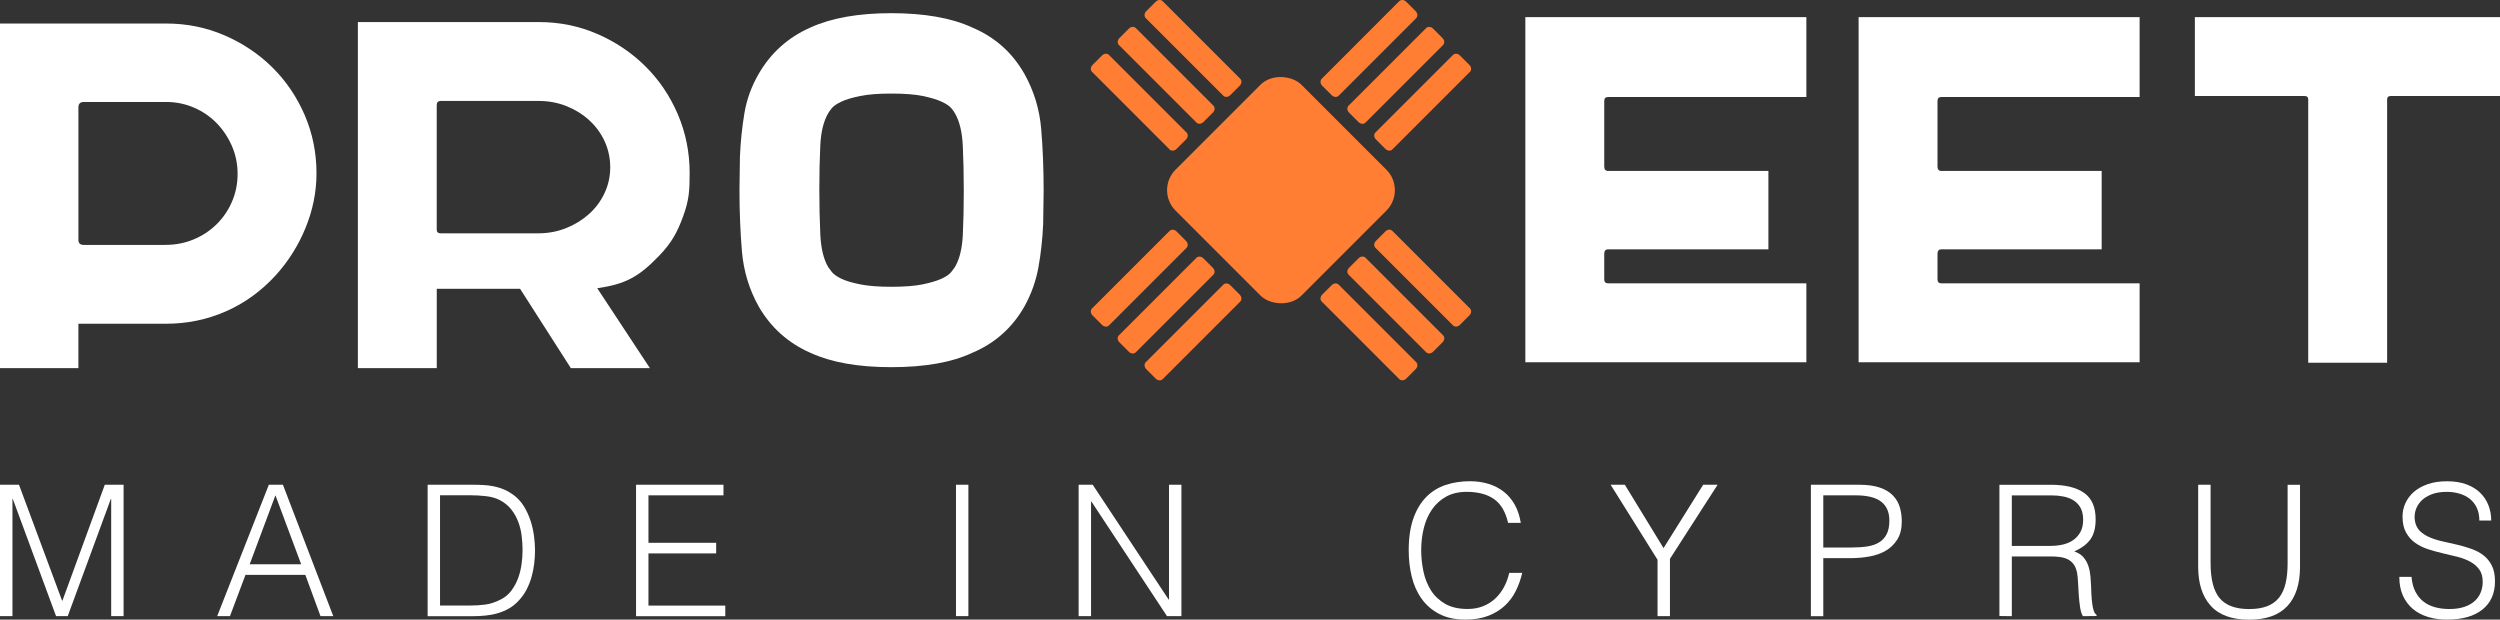
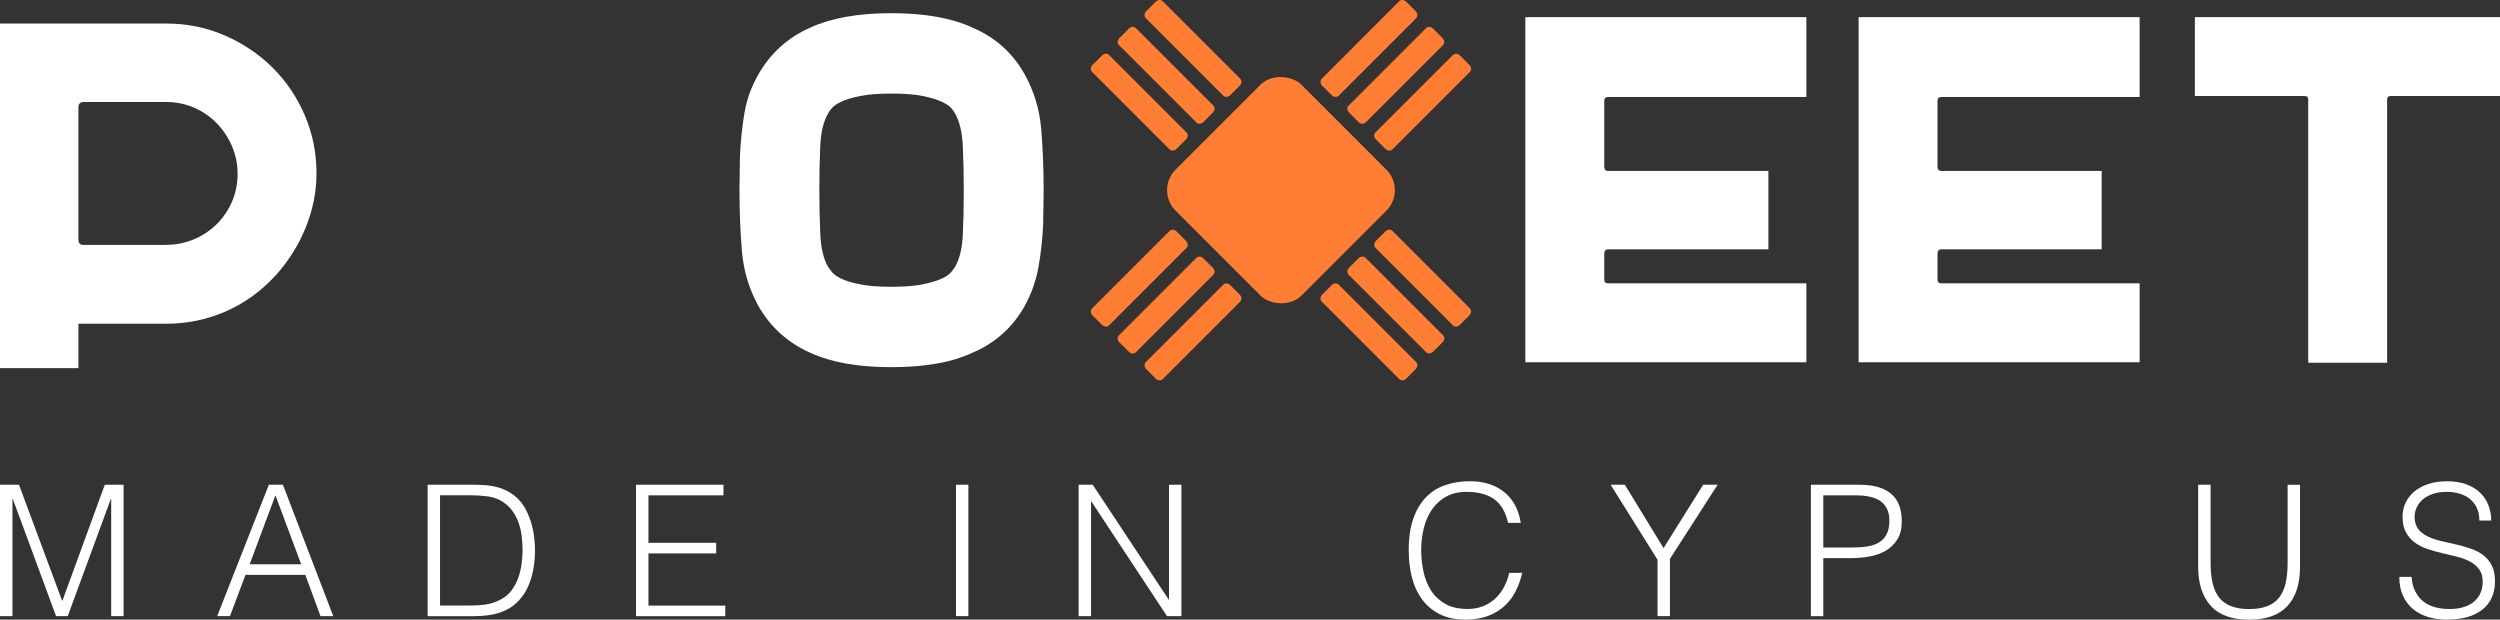
<svg xmlns="http://www.w3.org/2000/svg" id="Layer_2" viewBox="0 0 618.58 153.31">
  <rect x="0" y="0" width="618.58" height="153.31" fill="#333333" stroke="none" />
  <defs>
    <style>.cls-1{fill:#fff;}.cls-2{fill:#ff7e33;}</style>
  </defs>
  <g id="Layer_1-2">
    <g>
      <g>
        <path class="cls-1" d="m41.11,5.82c5.12,0,9.94.98,14.45,2.93,4.51,1.95,8.46,4.6,11.83,7.93,3.37,3.34,6.04,7.26,7.99,11.77,1.95,4.51,2.93,9.33,2.93,14.45,0,4.56-.9,9.03-2.68,13.42-1.79,4.39-4.27,8.34-7.44,11.83-3.58,3.9-7.68,6.87-12.32,8.9-4.63,2.03-9.56,3.05-14.76,3.05h-21.71v10.98H0V5.82h41.11Zm-.12,54.77c2.44,0,4.74-.45,6.89-1.34,2.15-.89,4.04-2.13,5.67-3.72,1.63-1.59,2.91-3.46,3.84-5.61.93-2.15,1.4-4.45,1.4-6.89s-.47-4.74-1.4-6.89c-.94-2.15-2.2-4.04-3.78-5.67-1.59-1.63-3.46-2.91-5.61-3.84-2.16-.93-4.45-1.4-6.89-1.4h-20.37c-.9,0-1.34.45-1.34,1.34v32.81c0,.81.45,1.22,1.34,1.22h20.25Z" />
-         <path class="cls-1" d="m128.68,71.46h-20.61s0,19.63,0,19.63h-19.52V5.46h44.77c5.12,0,9.94.98,14.45,2.93,4.51,1.95,8.48,4.62,11.89,7.99,3.42,3.38,6.1,7.34,8.05,11.89,1.95,4.56,2.93,9.39,2.93,14.52,0,4.31-.12,6.66-1.59,10.68-1.46,4.03-2.91,6.64-5.91,9.76-5.04,5.24-8.26,7.05-15.36,8.09l13.03,19.77h-19.56l-12.56-19.63Zm4.51-13.73c2.44,0,4.74-.43,6.89-1.29,2.15-.86,4.04-2.03,5.67-3.49,1.63-1.46,2.91-3.19,3.84-5.18.93-1.99,1.4-4.11,1.4-6.36s-.45-4.37-1.34-6.36c-.9-1.99-2.16-3.73-3.78-5.23-1.63-1.5-3.52-2.68-5.67-3.55-2.16-.86-4.45-1.29-6.89-1.29h-24.27c-.65,0-.98.34-.98,1.01v30.84c0,.6.32.9.98.9h24.15Z" />
        <path class="cls-1" d="m253.47,18.27c2.36,4.23,3.74,8.76,4.15,13.6.41,4.84.61,9.94.61,15.31l-.12,8.29h0c-.16,3.66-.55,7.2-1.16,10.61-.61,3.42-1.77,6.67-3.48,9.76-3.01,5.29-7.32,9.11-12.93,11.47-5.04,2.36-11.71,3.54-20,3.54s-14.8-1.18-20-3.54c-5.53-2.44-9.8-6.26-12.81-11.47-2.36-4.23-3.74-8.78-4.15-13.66-.41-4.88-.61-9.96-.61-15.25l.12-8.29h0c.16-3.66.53-7.2,1.1-10.61.57-3.42,1.75-6.67,3.54-9.76,3.01-5.2,7.28-9.03,12.81-11.47,5.2-2.36,11.87-3.54,20-3.54s14.96,1.18,20,3.54c5.61,2.36,9.92,6.18,12.93,11.47Zm-15,28.91c0-3.9-.08-7.58-.24-11.04-.16-3.46-.81-6.16-1.95-8.11-.16-.32-.47-.75-.91-1.28-.45-.53-1.24-1.06-2.38-1.59-1.14-.53-2.68-.99-4.64-1.4-1.95-.41-4.55-.61-7.81-.61s-5.75.2-7.75.61c-1.99.41-3.54.87-4.64,1.4-1.1.53-1.87,1.06-2.32,1.59-.45.53-.75.96-.91,1.28-1.14,1.95-1.79,4.6-1.95,7.93-.16,3.34-.24,6.91-.24,10.73v.24c0,3.9.08,7.58.24,11.04.16,3.46.81,6.16,1.95,8.11.16.24.47.65.91,1.22.45.57,1.22,1.12,2.32,1.65,1.1.53,2.64,1,4.64,1.4,1.99.41,4.57.61,7.75.61s5.85-.2,7.81-.61c1.95-.41,3.5-.87,4.64-1.4,1.14-.53,1.93-1.08,2.38-1.65.45-.57.75-.98.91-1.22,1.14-1.95,1.79-4.59,1.95-7.93.16-3.33.24-6.95.24-10.86v-.12Z" />
        <path class="cls-1" d="m397.92,24c-.65,0-.98.33-.98.98v16.22c0,.73.32,1.1.98,1.1h39.64v19.39h-39.64c-.65,0-.98.37-.98,1.1v6.34c0,.65.32.98.98.98h49.03v19.52h-69.53V4.24h69.53v19.76h-49.03Z" />
        <path class="cls-1" d="m480.38,24c-.65,0-.98.33-.98.98v16.22c0,.73.32,1.1.98,1.1h39.64v19.39h-39.64c-.65,0-.98.37-.98,1.1v6.34c0,.65.32.98.98.98h49.03v19.52h-69.53V4.24h69.53v19.76h-49.03Z" />
        <path class="cls-1" d="m618.58,4.24v19.52h-27.08c-.57,0-.85.29-.85.85v65.14h-19.52V24.61c0-.57-.29-.85-.85-.85h-27.2V4.24h75.5Z" />
      </g>
      <g>
        <rect class="cls-2" x="294.93" y="25.03" width="44.05" height="44.05" rx="7.16" ry="7.16" transform="translate(59.56 237.9) rotate(-45)" />
        <g>
          <path class="cls-2" d="m363.71,17.78l-19.2,19.2c-.44.44-1.2.38-1.71-.13l-2.35-2.35c-.51-.51-.57-1.28-.13-1.71l19.2-19.2c.44-.44,1.2-.38,1.71.13l2.35,2.35c.51.51.57,1.28.13,1.71Z" />
          <path class="cls-2" d="m350.42,4.49l-19.2,19.2c-.44.44-1.2.38-1.71-.13l-2.35-2.35c-.51-.51-.57-1.28-.13-1.71L346.22.29c.44-.44,1.2-.38,1.71.13l2.35,2.35c.51.51.57,1.28.13,1.71Z" />
          <path class="cls-2" d="m357.06,11.14l-19.2,19.2c-.44.44-1.2.38-1.71-.13l-2.35-2.35c-.51-.51-.57-1.28-.13-1.71l19.2-19.2c.44-.44,1.2-.38,1.71.13l2.35,2.35c.51.51.57,1.28.13,1.71Z" />
        </g>
        <g>
          <path class="cls-2" d="m306.88,74.62l-19.2,19.2c-.44.44-1.2.38-1.71-.13l-2.35-2.35c-.51-.51-.57-1.28-.13-1.71l19.2-19.2c.44-.44,1.2-.38,1.71.13l2.35,2.35c.51.51.57,1.28.13,1.71Z" />
          <path class="cls-2" d="m293.59,61.32l-19.2,19.2c-.44.44-1.2.38-1.71-.13l-2.35-2.35c-.51-.51-.57-1.28-.13-1.71l19.2-19.2c.44-.44,1.2-.38,1.71.13l2.35,2.35c.51.51.57,1.28.13,1.71Z" />
          <path class="cls-2" d="m300.23,67.97l-19.2,19.2c-.44.44-1.2.38-1.71-.13l-2.35-2.35c-.51-.51-.57-1.28-.13-1.71l19.2-19.2c.44-.44,1.2-.38,1.71.13l2.35,2.35c.51.51.57,1.28.13,1.71Z" />
        </g>
        <g>
          <path class="cls-2" d="m344.51,57.12l19.2,19.2c.44.44.38,1.2-.13,1.71l-2.35,2.35c-.51.51-1.28.57-1.71.13l-19.2-19.2c-.44-.44-.38-1.2.13-1.71l2.35-2.35c.51-.51,1.28-.57,1.71-.13Z" />
          <path class="cls-2" d="m331.22,70.42l19.2,19.2c.44.44.38,1.2-.13,1.71l-2.35,2.35c-.51.51-1.28.57-1.71.13l-19.2-19.2c-.44-.44-.38-1.2.13-1.71l2.35-2.35c.51-.51,1.28-.57,1.71-.13Z" />
          <path class="cls-2" d="m337.87,63.77l19.2,19.2c.44.44.38,1.2-.13,1.71l-2.35,2.35c-.51.51-1.28.57-1.71.13l-19.2-19.2c-.44-.44-.38-1.2.13-1.71l2.35-2.35c.51-.51,1.28-.57,1.71-.13Z" />
        </g>
        <g>
          <path class="cls-2" d="m287.68.29l19.2,19.2c.44.44.38,1.2-.13,1.71l-2.35,2.35c-.51.51-1.28.57-1.71.13l-19.2-19.2c-.44-.44-.38-1.2.13-1.71l2.35-2.35c.51-.51,1.28-.57,1.71-.13Z" />
          <path class="cls-2" d="m274.39,13.59l19.2,19.2c.44.44.38,1.2-.13,1.71l-2.35,2.35c-.51.51-1.28.57-1.71.13l-19.2-19.2c-.44-.44-.38-1.2.13-1.71l2.35-2.35c.51-.51,1.28-.57,1.71-.13Z" />
          <path class="cls-2" d="m281.04,6.94l19.2,19.2c.44.44.38,1.2-.13,1.71l-2.35,2.35c-.51.51-1.28.57-1.71.13l-19.2-19.2c-.44-.44-.38-1.2.13-1.71l2.35-2.35c.51-.51,1.28-.57,1.71-.13Z" />
        </g>
      </g>
      <g>
        <path class="cls-1" d="m0,152.45v-32.51h4.7l10.66,28.68h.09l10.48-28.68h4.65v32.51h-3.07v-28.99h-.09l-10.66,28.99h-2.89l-10.7-28.99h-.09v28.99H0Z" />
        <path class="cls-1" d="m53.74,152.45l12.78-32.51h3.48l12.46,32.51h-3.16l-3.75-10.21h-14.81l-3.84,10.21h-3.16Zm8.04-12.83h12.74l-6.37-17.07-6.37,17.07Z" />
        <path class="cls-1" d="m105.81,152.45v-32.51h11.11c.9,0,1.79.02,2.67.07.87.04,1.73.15,2.57.32.84.17,1.66.41,2.46.75.8.33,1.57.77,2.33,1.31,1.08.78,1.97,1.74,2.67,2.87.69,1.13,1.24,2.32,1.65,3.57.41,1.25.69,2.51.86,3.79.17,1.28.25,2.46.25,3.54s-.07,2.18-.2,3.3c-.13,1.11-.35,2.21-.65,3.27-.3,1.07-.7,2.09-1.2,3.07-.5.98-1.12,1.87-1.87,2.69-.75.84-1.57,1.52-2.46,2.03-.89.51-1.82.91-2.8,1.2-.98.29-2,.48-3.05.59-1.05.11-2.12.16-3.21.16h-11.11Zm3.07-2.62h7.36c1.38,0,2.69-.08,3.91-.25,1.22-.17,2.46-.58,3.73-1.24,1.08-.54,1.97-1.28,2.66-2.21.69-.93,1.24-1.95,1.65-3.05s.69-2.25.86-3.46c.17-1.2.25-2.36.25-3.48,0-1.17-.08-2.37-.23-3.59-.15-1.22-.44-2.38-.86-3.48-.42-1.1-.99-2.11-1.72-3.03-.72-.92-1.66-1.68-2.8-2.28-.96-.51-2.11-.84-3.43-.99-1.33-.15-2.66-.23-4.02-.23h-7.36v27.28Z" />
        <path class="cls-1" d="m157.38,152.45v-32.51h21.63v2.62h-18.56v11.74h16.75v2.62h-16.75v12.92h19.01v2.62h-22.08Z" />
        <path class="cls-1" d="m236.54,152.45v-32.51h3.07v32.51h-3.07Z" />
        <path class="cls-1" d="m270.05,124.09h-.09v28.36h-3.07v-32.51h3.48l18.79,28.41h.09v-28.41h3.07v32.51h-3.57l-18.7-28.36Z" />
        <path class="cls-1" d="m373.15,129.38c-.63-2.77-1.81-4.74-3.52-5.92s-3.96-1.76-6.73-1.76c-1.96,0-3.64.39-5.06,1.17-1.42.78-2.58,1.84-3.5,3.16-.92,1.33-1.6,2.85-2.03,4.58-.44,1.73-.66,3.56-.66,5.49,0,1.81.19,3.58.56,5.33.38,1.75,1,3.3,1.87,4.67s2.05,2.48,3.52,3.32c1.47.84,3.33,1.26,5.55,1.26,1.38,0,2.65-.23,3.79-.68,1.14-.45,2.14-1.08,3-1.87.86-.8,1.58-1.74,2.17-2.82.59-1.08,1.03-2.27,1.33-3.57h3.21c-.36,1.57-.89,3.05-1.58,4.45-.69,1.4-1.6,2.63-2.73,3.68-1.13,1.05-2.5,1.89-4.11,2.51-1.61.62-3.5.93-5.67.93-2.5,0-4.64-.46-6.41-1.38-1.78-.92-3.23-2.16-4.36-3.73-1.13-1.56-1.95-3.38-2.46-5.44-.51-2.06-.77-4.25-.77-6.57,0-3.1.38-5.73,1.15-7.9s1.83-3.94,3.18-5.31c1.35-1.37,2.95-2.36,4.79-2.98,1.84-.62,3.84-.93,6.01-.93,1.66,0,3.2.22,4.63.66,1.43.44,2.69,1.09,3.79,1.96,1.1.87,2,1.95,2.71,3.23.71,1.28,1.2,2.76,1.47,4.45h-3.16Z" />
        <path class="cls-1" d="m411.62,135.61l9.8-15.67h3.57l-11.79,18.33v14.18h-3.07v-13.95l-11.61-18.56h3.52l9.57,15.67Z" />
        <path class="cls-1" d="m448.07,152.45v-32.51h11.88c2.11,0,3.85.24,5.22.72s2.45,1.14,3.25,1.99c.8.84,1.35,1.81,1.67,2.91.32,1.1.47,2.25.47,3.46,0,1.81-.37,3.3-1.11,4.47-.74,1.17-1.69,2.1-2.87,2.78-1.17.68-2.51,1.15-4,1.42-1.49.27-2.99.41-4.49.41h-6.95v14.36h-3.07Zm10.12-16.98c1.45,0,2.74-.09,3.88-.27s2.12-.52,2.91-1.02c.8-.5,1.42-1.17,1.85-2.03.44-.86.66-1.98.66-3.36,0-2.05-.67-3.6-2.01-4.65-1.34-1.05-3.47-1.58-6.39-1.58h-7.95v12.92h7.04Z" />
-         <path class="cls-1" d="m497.79,137.69v14.77l-3.07-.04v-32.47h12.74c3.58,0,6.32.67,8.22,2.01,1.9,1.34,2.85,3.51,2.85,6.53,0,2.05-.41,3.67-1.24,4.88-.83,1.21-2.18,2.23-4.04,3.07.96.33,1.72.81,2.26,1.44.54.63.95,1.36,1.22,2.17.27.81.44,1.67.52,2.57.07.9.13,1.78.16,2.62.03,1.24.08,2.26.16,3.07.08.81.17,1.47.27,1.99.11.51.23.91.38,1.2.15.29.33.5.54.65v.27l-3.39.04c-.33-.54-.56-1.29-.7-2.26-.14-.96-.24-1.97-.32-3.03s-.14-2.08-.18-3.07-.13-1.81-.25-2.44c-.18-.87-.47-1.57-.88-2.1s-.9-.93-1.47-1.2c-.57-.27-1.21-.45-1.92-.54-.71-.09-1.44-.14-2.19-.14h-9.66Zm9.57-2.62c1.14,0,2.21-.12,3.18-.36.98-.24,1.83-.62,2.55-1.15.72-.53,1.29-1.2,1.72-2.01.42-.81.63-1.79.63-2.93,0-1.2-.22-2.2-.65-2.98-.44-.78-1.02-1.4-1.76-1.85-.74-.45-1.58-.77-2.53-.95-.95-.18-1.93-.27-2.96-.27h-9.75v12.51h9.57Z" />
        <path class="cls-1" d="m543.9,119.94h3.07v19.37c0,4.04.75,6.94,2.26,8.72,1.5,1.78,3.93,2.67,7.27,2.67,1.75,0,3.23-.23,4.45-.7,1.22-.47,2.21-1.17,2.96-2.12.75-.95,1.29-2.13,1.62-3.54.33-1.41.5-3.08.5-5.01v-19.37h3.07v20.28c0,4.25-1.05,7.49-3.14,9.73-2.09,2.24-5.25,3.36-9.46,3.36s-7.41-1.14-9.48-3.43c-2.08-2.29-3.12-5.51-3.12-9.66v-20.28Z" />
        <path class="cls-1" d="m596.69,142.74c.12,1.44.44,2.67.97,3.68.53,1.01,1.2,1.83,2.03,2.46.83.63,1.78,1.09,2.87,1.38,1.08.29,2.24.43,3.48.43,1.45,0,2.69-.18,3.75-.54s1.91-.85,2.57-1.47c.66-.62,1.15-1.33,1.47-2.15.32-.81.47-1.67.47-2.57,0-1.26-.29-2.29-.86-3.07-.57-.78-1.32-1.42-2.24-1.92-.92-.5-1.97-.9-3.16-1.2-1.19-.3-2.41-.59-3.66-.88-1.25-.29-2.47-.62-3.66-1.02s-2.24-.92-3.16-1.58c-.92-.66-1.66-1.51-2.24-2.55-.57-1.04-.86-2.35-.86-3.95,0-1.11.23-2.2.7-3.25s1.16-1.99,2.08-2.8c.92-.81,2.07-1.46,3.45-1.94,1.38-.48,2.98-.72,4.79-.72s3.44.26,4.81.77c1.37.51,2.51,1.21,3.41,2.1s1.58,1.92,2.03,3.09c.45,1.17.68,2.42.68,3.75h-2.94c0-1.23-.22-2.3-.66-3.21s-1.03-1.64-1.78-2.21c-.75-.57-1.61-.99-2.57-1.26-.96-.27-1.96-.41-2.98-.41-1.57,0-2.88.22-3.95.66-1.07.44-1.92,1-2.55,1.69-.63.69-1.07,1.46-1.31,2.3-.24.84-.29,1.69-.14,2.53.18,1.05.6,1.9,1.26,2.53.66.63,1.47,1.15,2.44,1.56.96.41,2.02.74,3.18.99,1.16.26,2.34.53,3.54.81s2.37.62,3.5,1.02c1.13.39,2.13.92,3,1.58s1.57,1.51,2.1,2.55c.53,1.04.79,2.34.79,3.91,0,3.01-1.04,5.34-3.12,7s-5,2.48-8.76,2.48c-1.69,0-3.25-.22-4.7-.66-1.45-.44-2.7-1.1-3.75-1.99-1.05-.89-1.87-1.99-2.46-3.3s-.88-2.85-.88-4.63h2.98Z" />
      </g>
    </g>
  </g>
</svg>